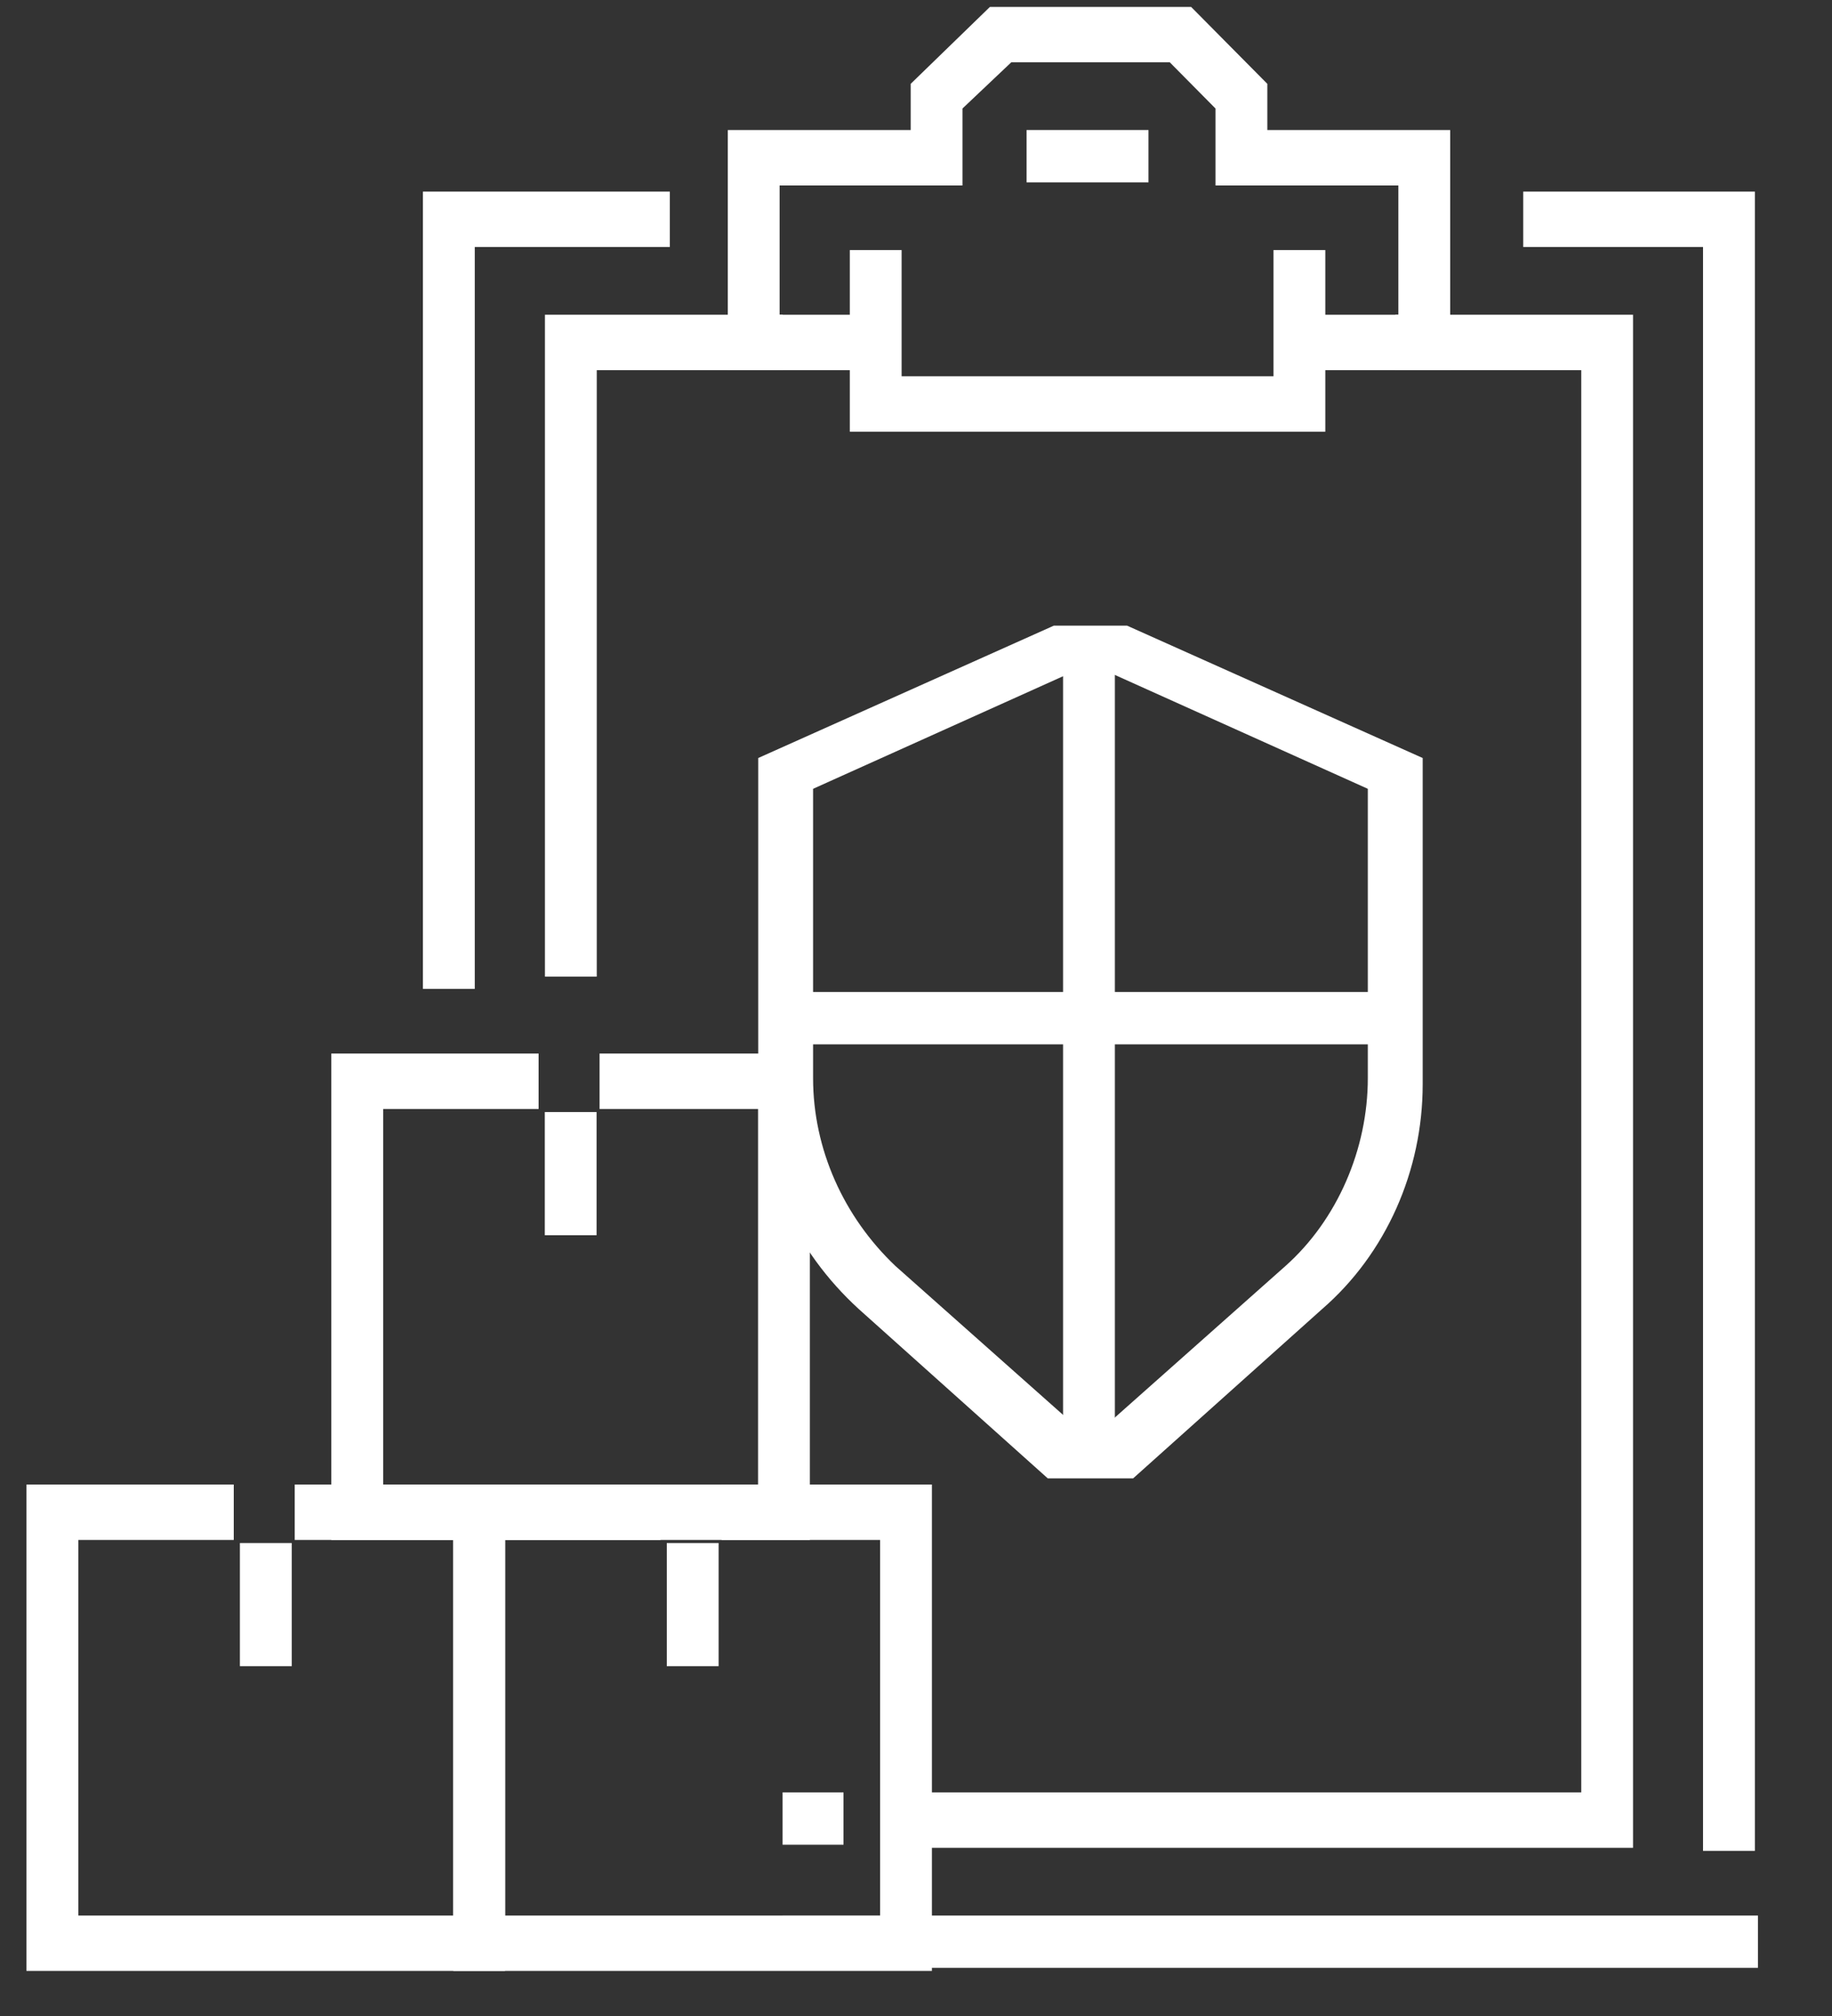
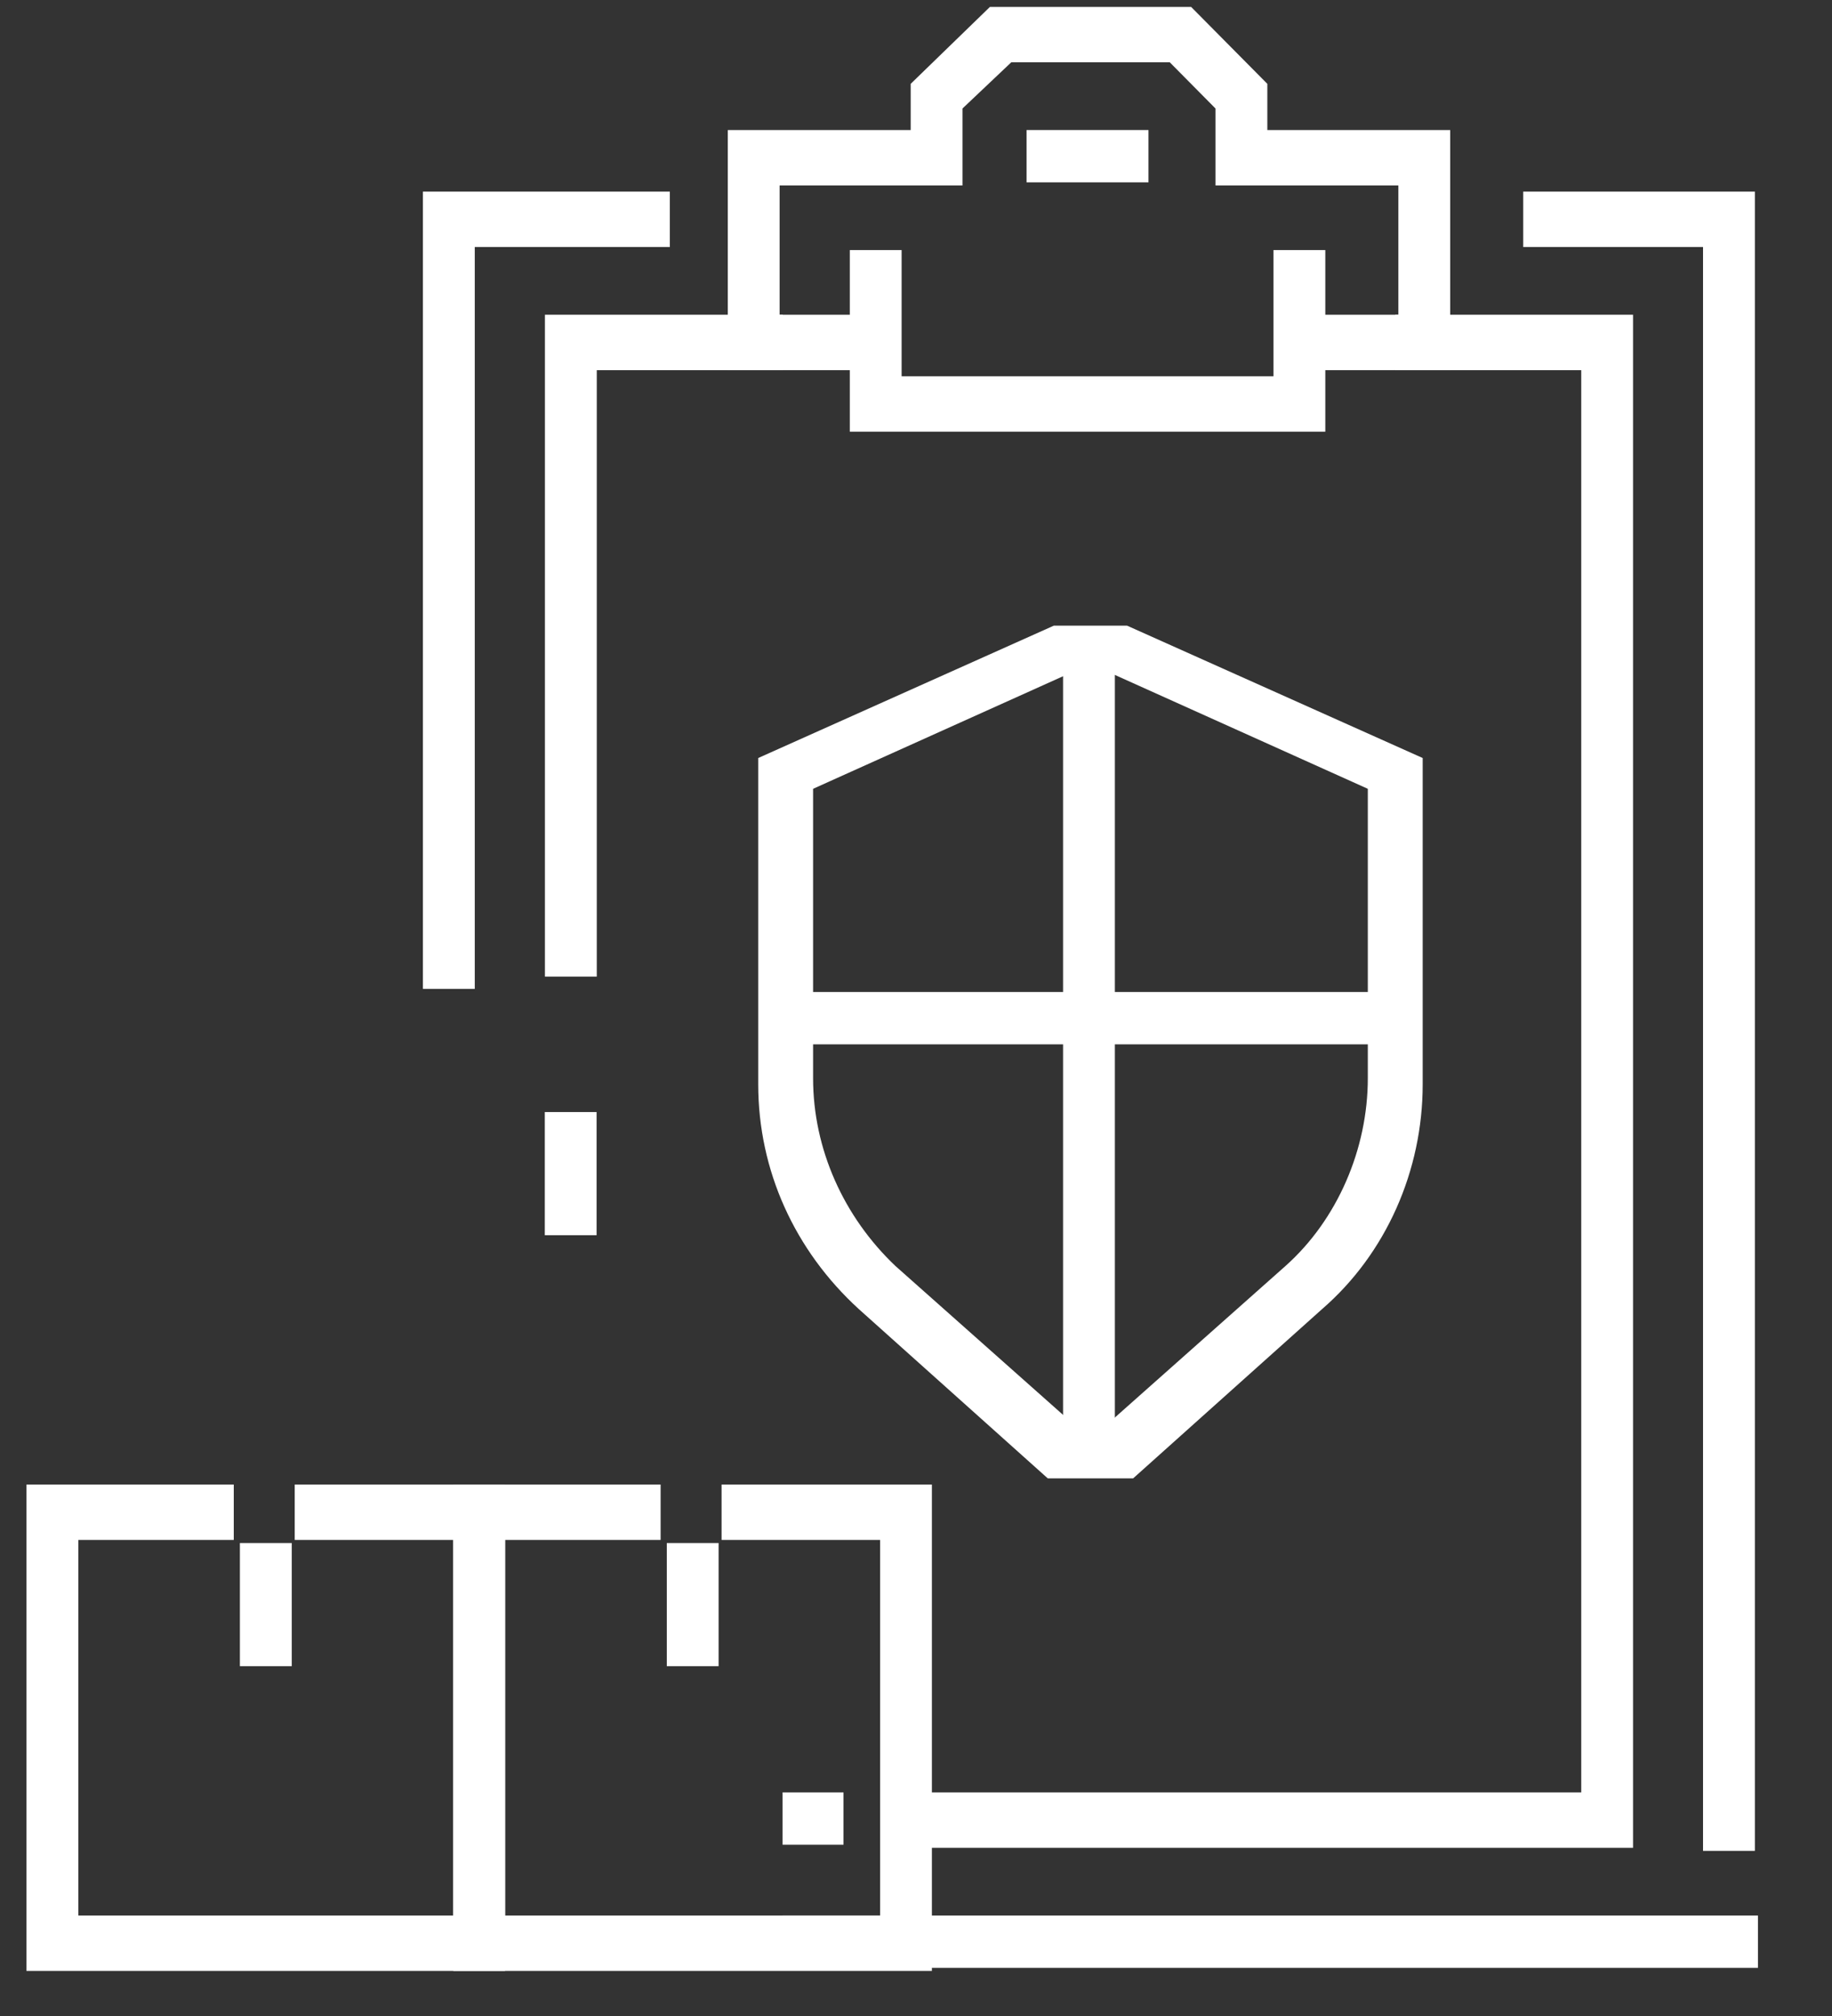
<svg xmlns="http://www.w3.org/2000/svg" width="40" height="44" viewBox="0 0 40 44" fill="none">
  <rect x="0" y="0" width="40" height="44" fill="#333333" stroke="none" />
  <g clip-path="url(#clip0_4003_7173)">
    <path d="M28.937 9.422H18.555V5.458H19.686V8.213H27.805V5.458H28.937V9.422Z" fill="white" />
    <path d="M31.664 8.079H28.336V6.869H30.532V4.048H26.539V2.368L25.541 1.36H22.08L21.015 2.368V4.048H17.022V6.869H19.085V8.079H15.891V2.838H19.884V1.83L21.614 0.151H26.007L27.671 1.83V2.838H31.664V8.079Z" fill="white" />
    <path d="M25.076 2.838H22.414V3.98H25.076V2.838Z" fill="white" />
    <path d="M10.366 21.583H9.234V4.182H14.625V5.391H10.366V21.583Z" fill="white" />
    <path d="M38.316 40.396H37.184V5.391H33.258V4.182H38.316V40.396Z" fill="white" />
    <path d="M35.656 40.329H19.75V39.119H34.525V8.079H30.465V6.869H35.656V40.329Z" fill="white" />
    <path d="M13.03 21.315H11.898V6.869H17.09V8.079H13.03V21.315Z" fill="white" />
    <path d="M24.608 32.266H22.877L18.751 28.571C17.353 27.294 16.555 25.547 16.555 23.666V16.544L23.01 13.655H24.608L31.063 16.544V23.666C31.063 25.547 30.265 27.361 28.867 28.571L24.741 32.266H24.608ZM23.276 31.057H24.208L28.068 27.63C29.2 26.622 29.865 25.077 29.865 23.532V17.216L24.341 14.73H23.276L17.753 17.216V23.532C17.753 25.077 18.418 26.555 19.55 27.63L23.41 31.057H23.276Z" fill="white" />
    <path d="M24.342 14.193H23.211V31.662H24.342V14.193Z" fill="white" />
    <path d="M30.4 21.651H17.09V22.793H30.4V21.651Z" fill="white" />
    <path d="M18.417 39.119H17.086V40.262H18.417V39.119Z" fill="white" />
    <path d="M38.383 41.807H17.086V42.949H38.383V41.807Z" fill="white" />
-     <path d="M17.683 33.61H7.234V22.994H11.76V24.204H8.366V32.401H16.552V24.204H13.091V22.994H17.683V33.61Z" fill="white" />
    <path d="M13.026 24.271H11.895V26.959H13.026V24.271Z" fill="white" />
    <path d="M20.347 43.016H9.898V32.401H14.424V33.61H11.03V41.807H19.216V33.61H15.755V32.401H20.347V43.016Z" fill="white" />
    <path d="M15.69 33.677H14.559V36.365H15.69V33.677Z" fill="white" />
    <path d="M11.027 43.016H0.578V32.401H5.104V33.61H1.71V41.807H9.896V33.61H6.435V32.401H11.027V43.016Z" fill="white" />
    <path d="M6.37 33.677H5.238V36.365H6.37V33.677Z" fill="white" />
  </g>
  <defs>
    <clipPath id="clip0_4003_7173">
      <rect width="39" height="43" fill="white" transform="translate(0.047 0.083)" />
    </clipPath>
  </defs>
</svg>